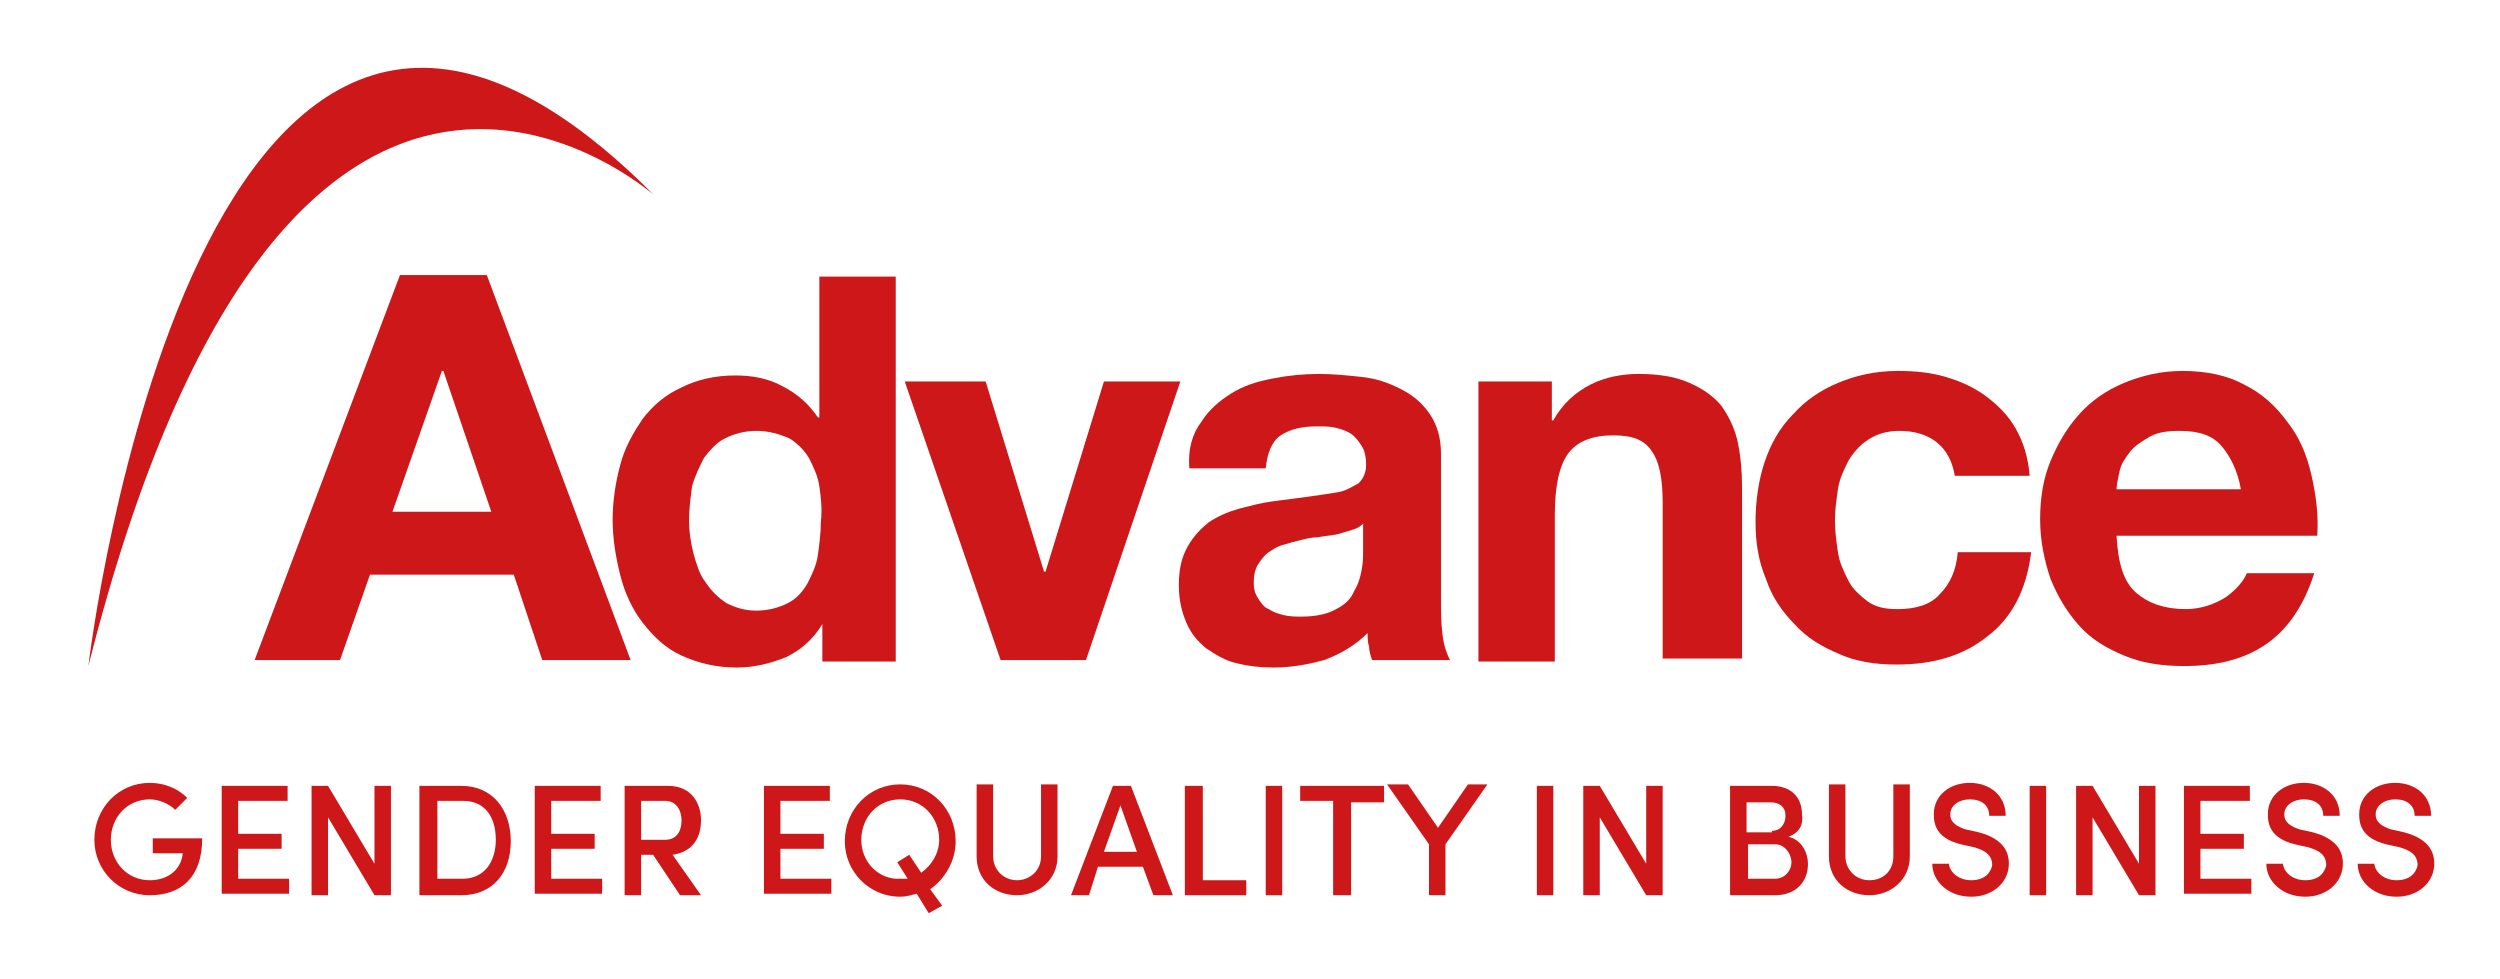
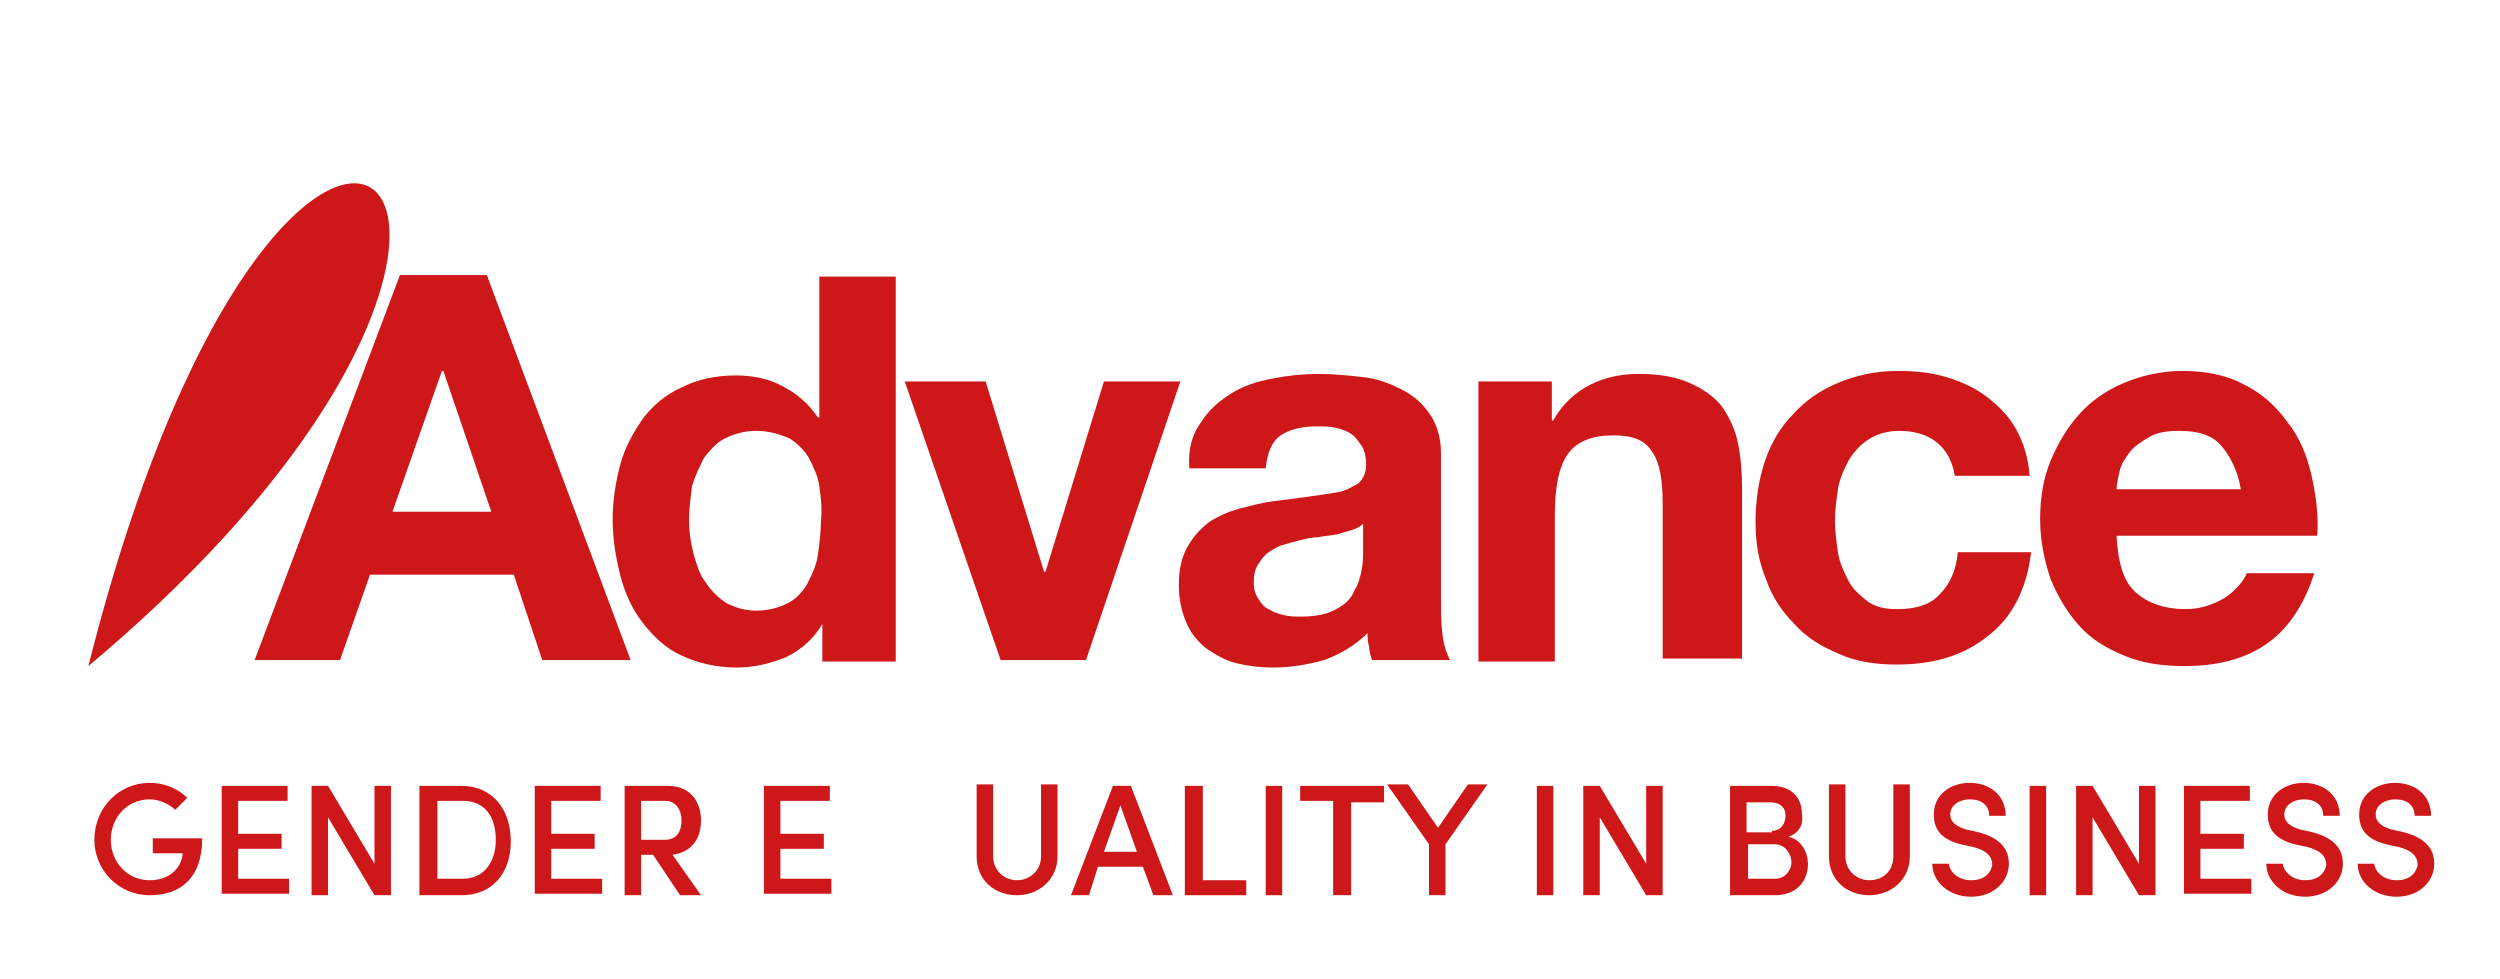
<svg xmlns="http://www.w3.org/2000/svg" preserveAspectRatio="xMidYMid slice" version="1.1" id="Ebene_1" x="0px" y="0px" viewBox="0 0 166.9 65.8" style="enable-background:new 0 0 166.9 65.8;" width="700px" height="274px">
  <style type="text/css">
	.st0{fill:#CD1719;}
</style>
  <g>
    <g>
      <path class="st0" d="M32.8,34.4l-3.2-9.4h-0.1l-3.3,9.4H32.8z M32.5,18.6l9.6,25.7h-5.9l-1.9-5.7h-9.6l-2,5.7H17l9.7-25.7H32.5z" />
      <path class="st0" d="M54.7,32.7c-0.1-0.7-0.4-1.3-0.7-1.9c-0.3-0.5-0.8-1-1.3-1.3C52,29.2,51.3,29,50.5,29c-0.8,0-1.5,0.2-2.1,0.5    c-0.6,0.3-1,0.8-1.4,1.3c-0.3,0.6-0.6,1.2-0.8,1.9C46.1,33.5,46,34.2,46,35c0,0.7,0.1,1.4,0.3,2.2c0.2,0.7,0.4,1.4,0.8,1.9    c0.4,0.6,0.8,1,1.4,1.4c0.6,0.3,1.2,0.5,2,0.5c0.8,0,1.5-0.2,2.1-0.5c0.6-0.3,1-0.8,1.3-1.3c0.3-0.6,0.6-1.2,0.7-1.9    c0.1-0.7,0.2-1.5,0.2-2.2C54.9,34.2,54.8,33.4,54.7,32.7 M54.9,41.9c-0.6,1-1.4,1.7-2.4,2.2c-1,0.4-2.1,0.7-3.3,0.7    c-1.4,0-2.6-0.3-3.7-0.8c-1.1-0.5-1.9-1.3-2.6-2.2c-0.7-0.9-1.2-2-1.5-3.2c-0.3-1.2-0.5-2.4-0.5-3.7c0-1.2,0.2-2.5,0.5-3.6    c0.3-1.2,0.9-2.2,1.5-3.1c0.7-0.9,1.5-1.6,2.6-2.1c1-0.5,2.2-0.8,3.6-0.8c1.1,0,2.2,0.2,3.1,0.7c1,0.5,1.8,1.2,2.4,2.1h0.1v-9.4    h5.1v25.7h-4.9L54.9,41.9L54.9,41.9z" />
      <polygon class="st0" points="66.8,44.3 60.4,25.7 65.8,25.7 69.7,38.4 69.8,38.4 73.7,25.7 78.8,25.7 72.5,44.3   " />
      <path class="st0" d="M90.3,35.6c-0.3,0.1-0.7,0.2-1,0.3C88.8,36,88.5,36,88,36.1c-0.4,0-0.8,0.1-1.2,0.2c-0.4,0.1-0.8,0.2-1.1,0.3    c-0.4,0.1-0.7,0.3-1,0.5c-0.3,0.2-0.5,0.5-0.7,0.8c-0.2,0.3-0.3,0.7-0.3,1.2c0,0.5,0.1,0.8,0.3,1.1c0.2,0.3,0.4,0.6,0.7,0.7    c0.3,0.2,0.6,0.3,1,0.4c0.4,0.1,0.8,0.1,1.2,0.1c1,0,1.8-0.2,2.3-0.5c0.6-0.3,1-0.7,1.2-1.2c0.3-0.5,0.4-0.9,0.5-1.4    c0.1-0.5,0.1-0.9,0.1-1.2v-1.9C90.8,35.4,90.6,35.5,90.3,35.6 M80.2,28.4c0.5-0.8,1.2-1.4,2-1.9c0.8-0.5,1.7-0.8,2.8-1    c1-0.2,2-0.3,3.1-0.3c0.9,0,1.9,0.1,2.8,0.2c1,0.1,1.8,0.4,2.6,0.8c0.8,0.4,1.4,0.9,1.9,1.6c0.5,0.7,0.8,1.6,0.8,2.7v9.7    c0,0.8,0,1.6,0.1,2.4c0.1,0.8,0.3,1.3,0.5,1.7h-5.2c-0.1-0.3-0.2-0.6-0.2-0.9c-0.1-0.3-0.1-0.6-0.1-0.9c-0.8,0.8-1.8,1.4-2.9,1.8    c-1.1,0.3-2.2,0.5-3.4,0.5c-0.9,0-1.7-0.1-2.5-0.3s-1.4-0.6-2-1c-0.6-0.5-1-1-1.3-1.7c-0.3-0.7-0.5-1.5-0.5-2.5    c0-1.1,0.2-1.9,0.6-2.6c0.4-0.7,0.9-1.2,1.4-1.6c0.6-0.4,1.3-0.7,2-0.9c0.8-0.2,1.5-0.4,2.3-0.5c0.8-0.1,1.5-0.2,2.3-0.3    c0.7-0.1,1.4-0.2,2-0.3c0.6-0.1,1-0.4,1.4-0.6c0.3-0.3,0.5-0.7,0.5-1.2c0-0.6-0.1-1-0.3-1.3c-0.2-0.3-0.4-0.6-0.7-0.8    c-0.3-0.2-0.6-0.3-1-0.4c-0.4-0.1-0.8-0.1-1.3-0.1c-1,0-1.8,0.2-2.4,0.6s-0.9,1.2-1,2.2h-5.1C79.3,30.2,79.6,29.2,80.2,28.4" />
      <path class="st0" d="M103.6,25.7v2.6h0.1c0.6-1.1,1.5-1.9,2.5-2.4c1-0.5,2.1-0.7,3.2-0.7c1.4,0,2.5,0.2,3.4,0.6    c0.9,0.4,1.6,0.9,2.1,1.5c0.5,0.7,0.9,1.5,1.1,2.4c0.2,0.9,0.3,2,0.3,3.1v11.4H111V33.8c0-1.5-0.2-2.7-0.7-3.4    c-0.5-0.8-1.3-1.1-2.6-1.1c-1.4,0-2.4,0.4-3,1.2c-0.6,0.8-0.9,2.2-0.9,4.1v9.8h-5.1V25.7H103.6z" />
      <path class="st0" d="M126.8,29c-0.8,0-1.5,0.2-2.1,0.6c-0.6,0.4-1,0.9-1.3,1.4c-0.3,0.6-0.6,1.2-0.7,1.9c-0.1,0.7-0.2,1.4-0.2,2.1    c0,0.7,0.1,1.4,0.2,2.1c0.1,0.7,0.4,1.3,0.7,1.9c0.3,0.6,0.8,1,1.3,1.4c0.6,0.4,1.2,0.5,2,0.5c1.2,0,2.2-0.3,2.8-1    c0.7-0.7,1.1-1.6,1.2-2.8h4.9c-0.3,2.5-1.3,4.4-2.9,5.6c-1.6,1.3-3.6,1.9-6.1,1.9c-1.4,0-2.7-0.2-3.8-0.7c-1.2-0.5-2.2-1.1-3-2    c-0.8-0.8-1.5-1.8-1.9-3c-0.5-1.2-0.7-2.4-0.7-3.8c0-1.4,0.2-2.8,0.6-4c0.4-1.2,1-2.3,1.9-3.2c0.8-0.9,1.8-1.6,3-2.1    c1.2-0.5,2.5-0.8,4-0.8c1.1,0,2.2,0.1,3.2,0.4c1,0.3,1.9,0.7,2.7,1.3c0.8,0.6,1.5,1.3,2,2.2c0.5,0.9,0.8,1.9,0.9,3.1h-5    C130.2,30.1,128.9,29,126.8,29" />
      <path class="st0" d="M148.3,30c-0.6-0.7-1.5-1-2.8-1c-0.8,0-1.5,0.1-2,0.4c-0.5,0.3-1,0.6-1.3,1c-0.3,0.4-0.6,0.8-0.7,1.3    c-0.1,0.5-0.2,0.9-0.2,1.2h8.3C149.4,31.7,148.9,30.7,148.3,30 M142.6,39.8c0.8,0.7,1.9,1.1,3.3,1.1c1,0,1.9-0.3,2.7-0.8    c0.7-0.5,1.2-1.1,1.4-1.6h4.5c-0.7,2.2-1.8,3.8-3.3,4.8c-1.5,1-3.3,1.4-5.4,1.4c-1.5,0-2.8-0.2-4-0.7c-1.2-0.5-2.2-1.1-3-2    c-0.8-0.9-1.4-1.9-1.9-3.1c-0.4-1.2-0.7-2.5-0.7-4c0-1.4,0.2-2.7,0.7-3.9c0.5-1.2,1.1-2.2,1.9-3.1c0.8-0.9,1.8-1.6,3-2.1    c1.2-0.5,2.5-0.8,3.9-0.8c1.6,0,3,0.3,4.1,0.9c1.2,0.6,2.1,1.4,2.9,2.5c0.8,1,1.3,2.2,1.6,3.5c0.3,1.3,0.5,2.7,0.4,4.1h-13.4    C141.4,37.9,141.8,39.1,142.6,39.8" />
-       <path class="st0" d="M5.9,44.7c0,0,7.3-62,37.7-31.5C43.5,13.2,19.3-8.4,5.9,44.7" />
+       <path class="st0" d="M5.9,44.7C43.5,13.2,19.3-8.4,5.9,44.7" />
    </g>
    <g>
      <path class="st0" d="M11.7,54.3c-0.4-0.4-1.1-0.7-1.7-0.7c-1.5,0-2.6,1.2-2.6,2.7c0,1.5,1.1,2.7,2.6,2.7c1.2,0,2.1-0.7,2.2-1.8h-2    v-1h3.3c0,2.6-1.4,3.8-3.5,3.8c-2.1,0-3.7-1.7-3.7-3.7c0-2.1,1.6-3.8,3.7-3.8c1,0,1.9,0.4,2.5,1L11.7,54.3z" />
      <path class="st0" d="M14.8,52.7h4.4v1h-3.3v2.2h2.9v1h-2.9v2h3.4v1h-4.5V52.7z" />
      <path class="st0" d="M26.1,60h-1.1l-3.1-5.2V60h-1.1v-7.3h1.1l3.1,5.2v-5.2h1.1V60z" />
      <path class="st0" d="M28,60v-7.3h2.8c2.1,0,3.3,1.6,3.3,3.7c0,2.1-1.2,3.6-3.3,3.6H28z M29.2,58.9h1.7c1.4,0,2.2-1.1,2.2-2.6    c0-1.5-0.7-2.6-2.2-2.6h-1.7V58.9z" />
      <path class="st0" d="M35.7,52.7h4.4v1h-3.3v2.2h2.9v1h-2.9v2h3.4v1h-4.5V52.7z" />
      <path class="st0" d="M46.8,60h-1.4l-1.8-2.7h-0.8V60h-1.1v-7.3h2.9c1.6,0,2.2,1.2,2.2,2.3c0,1.1-0.5,2.1-1.9,2.3L46.8,60z     M42.8,53.7v2.6h1.6c0.8,0,1.1-0.6,1.1-1.3c0-0.6-0.3-1.3-1.1-1.3H42.8z" />
      <path class="st0" d="M51,52.7h4.4v1h-3.3v2.2H55v1h-2.9v2h3.4v1H51V52.7z" />
-       <path class="st0" d="M62.9,60.7L62,61.2l-0.8-1.3c-0.4,0.1-0.7,0.2-1.1,0.2c-2.1,0-3.7-1.7-3.7-3.7c0-2.1,1.6-3.8,3.7-3.8    c2.1,0,3.7,1.7,3.7,3.8c0,1.3-0.7,2.5-1.7,3.2L62.9,60.7z M61.5,58.5c0.7-0.5,1.2-1.3,1.2-2.2c0-1.5-1.1-2.7-2.6-2.7    c-1.5,0-2.6,1.2-2.6,2.7c0,1.4,1,2.5,2.3,2.6c0.3,0,0.5,0,0.8,0l-0.7-1.1l0.8-0.5L61.5,58.5z" />
      <path class="st0" d="M69.5,57.4v-4.8h1.1v4.8c0,1.6-1.3,2.6-2.7,2.6c-1.5,0-2.7-1-2.7-2.6v-4.8h1.1v4.8c0,0.9,0.7,1.6,1.6,1.6    C68.7,59,69.5,58.4,69.5,57.4z" />
      <path class="st0" d="M76.3,58.1h-3L72.7,60h-1.2l2.8-7.3h1.2l2.8,7.3H77L76.3,58.1z M73.7,57.1h2.2l-1.1-3.1L73.7,57.1z" />
      <path class="st0" d="M79.2,52.7h1.1v6.3h2.9v1h-4.1V52.7z" />
      <path class="st0" d="M84.5,52.7h1.1V60h-1.1V52.7z" />
      <path class="st0" d="M86.9,52.7h5.5v1.1h-2.2V60H89v-6.3h-2.2V52.7z" />
      <path class="st0" d="M95.4,60v-3.4l-2.8-4H94l2,2.9l2-2.9h1.3l-2.8,4V60H95.4z" />
      <path class="st0" d="M102.6,52.7h1.1V60h-1.1V52.7z" />
      <path class="st0" d="M111,60h-1.1l-3.1-5.2V60h-1.1v-7.3h1.1l3.1,5.2v-5.2h1.1V60z" />
      <path class="st0" d="M119.4,56.1c0.9,0.2,1.3,1.1,1.3,1.8c0,1.2-0.8,2.1-2.2,2.1h-3v-7.3h2.8c1.2,0,2,0.7,2,1.9    C120.4,55.2,120.2,55.8,119.4,56.1z M118.3,55.7c0.6,0,0.9-0.5,0.9-1c0-0.6-0.4-0.9-1-0.9h-1.6v2H118.3z M116.7,56.6v2.3h1.8    c0.7,0,1.1-0.6,1.1-1.1c0-0.5-0.4-1.2-1.1-1.2H116.7z" />
      <path class="st0" d="M126.4,57.4v-4.8h1.1v4.8c0,1.6-1.3,2.6-2.7,2.6c-1.5,0-2.7-1-2.7-2.6v-4.8h1.1v4.8c0,0.9,0.7,1.6,1.6,1.6    C125.7,59,126.4,58.4,126.4,57.4z" />
      <path class="st0" d="M130.1,57.8c0,0.6,0.6,1.2,1.5,1.2c0.9,0,1.3-0.5,1.4-1c0-0.7-0.5-1-1.2-1.2l-0.9-0.2c-1.6-0.4-1.8-1.3-1.8-2    c0-1.3,1.1-2.1,2.4-2.1c1.3,0,2.4,0.8,2.4,2.2c-0.3,0-0.9,0-1.1,0c0-0.7-0.5-1.1-1.3-1.1c-0.7,0-1.3,0.4-1.3,1c0,0.3,0.1,0.7,1,1    l0.9,0.2c1.5,0.4,2.1,1.2,2,2.3c-0.1,1.1-1.1,2-2.5,2c-1.5,0-2.6-1-2.6-2.2H130.1z" />
      <path class="st0" d="M135.5,52.7h1.1V60h-1.1V52.7z" />
      <path class="st0" d="M143.9,60h-1.1l-3.1-5.2V60h-1.1v-7.3h1.1l3.1,5.2v-5.2h1.1V60z" />
      <path class="st0" d="M145.8,52.7h4.4v1h-3.3v2.2h2.9v1h-2.9v2h3.4v1h-4.5V52.7z" />
      <path class="st0" d="M152.4,57.8c0,0.6,0.6,1.2,1.5,1.2c0.9,0,1.3-0.5,1.4-1c0-0.7-0.5-1-1.2-1.2l-0.9-0.2c-1.6-0.4-1.8-1.3-1.8-2    c0-1.3,1.1-2.1,2.4-2.1c1.3,0,2.4,0.8,2.4,2.2c-0.3,0-0.9,0-1.1,0c0-0.7-0.5-1.1-1.3-1.1c-0.7,0-1.3,0.4-1.3,1c0,0.3,0.1,0.7,1,1    l0.9,0.2c1.5,0.4,2.1,1.2,2,2.3c-0.1,1.1-1.1,2-2.5,2c-1.5,0-2.6-1-2.6-2.2H152.4z" />
      <path class="st0" d="M158.5,57.8c0,0.6,0.6,1.2,1.5,1.2c0.9,0,1.3-0.5,1.4-1c0-0.7-0.5-1-1.2-1.2l-0.9-0.2c-1.6-0.4-1.8-1.3-1.8-2    c0-1.3,1.1-2.1,2.4-2.1c1.3,0,2.4,0.8,2.4,2.2c-0.3,0-0.9,0-1.1,0c0-0.7-0.5-1.1-1.3-1.1c-0.7,0-1.3,0.4-1.3,1c0,0.3,0.1,0.7,1,1    l0.9,0.2c1.5,0.4,2.1,1.2,2,2.3c-0.1,1.1-1.1,2-2.5,2c-1.5,0-2.6-1-2.6-2.2H158.5z" />
    </g>
  </g>
</svg>